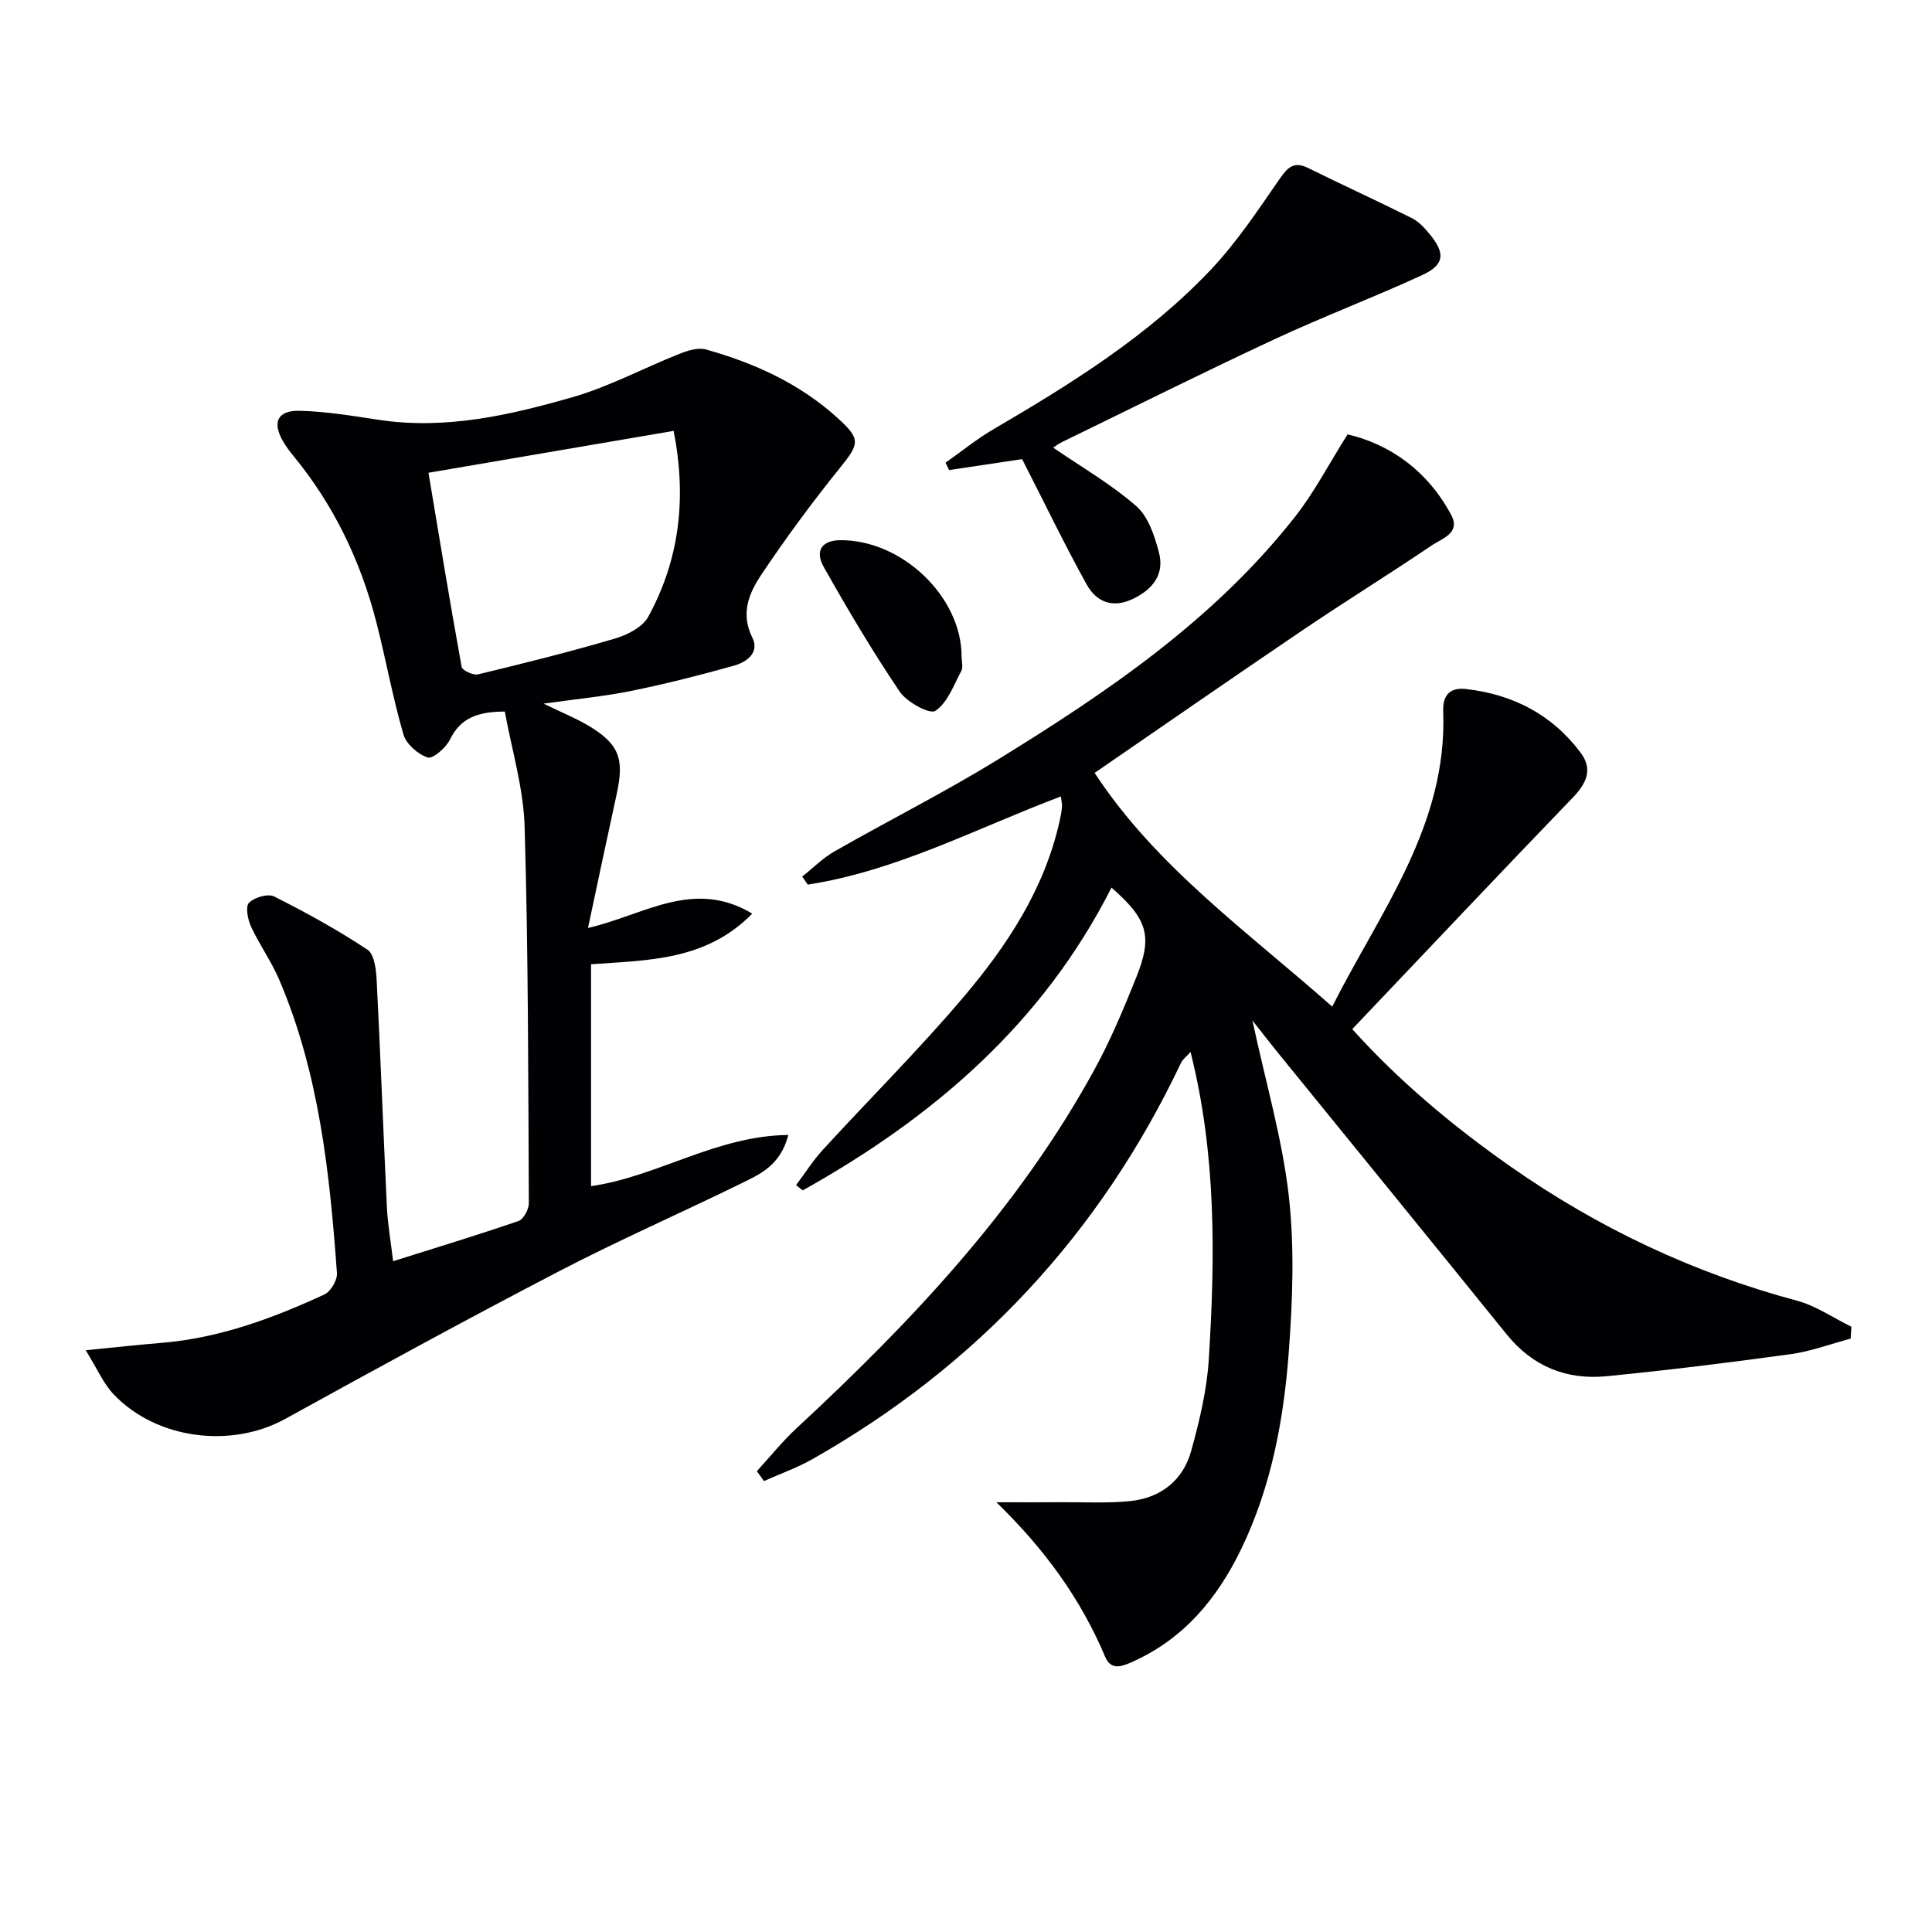
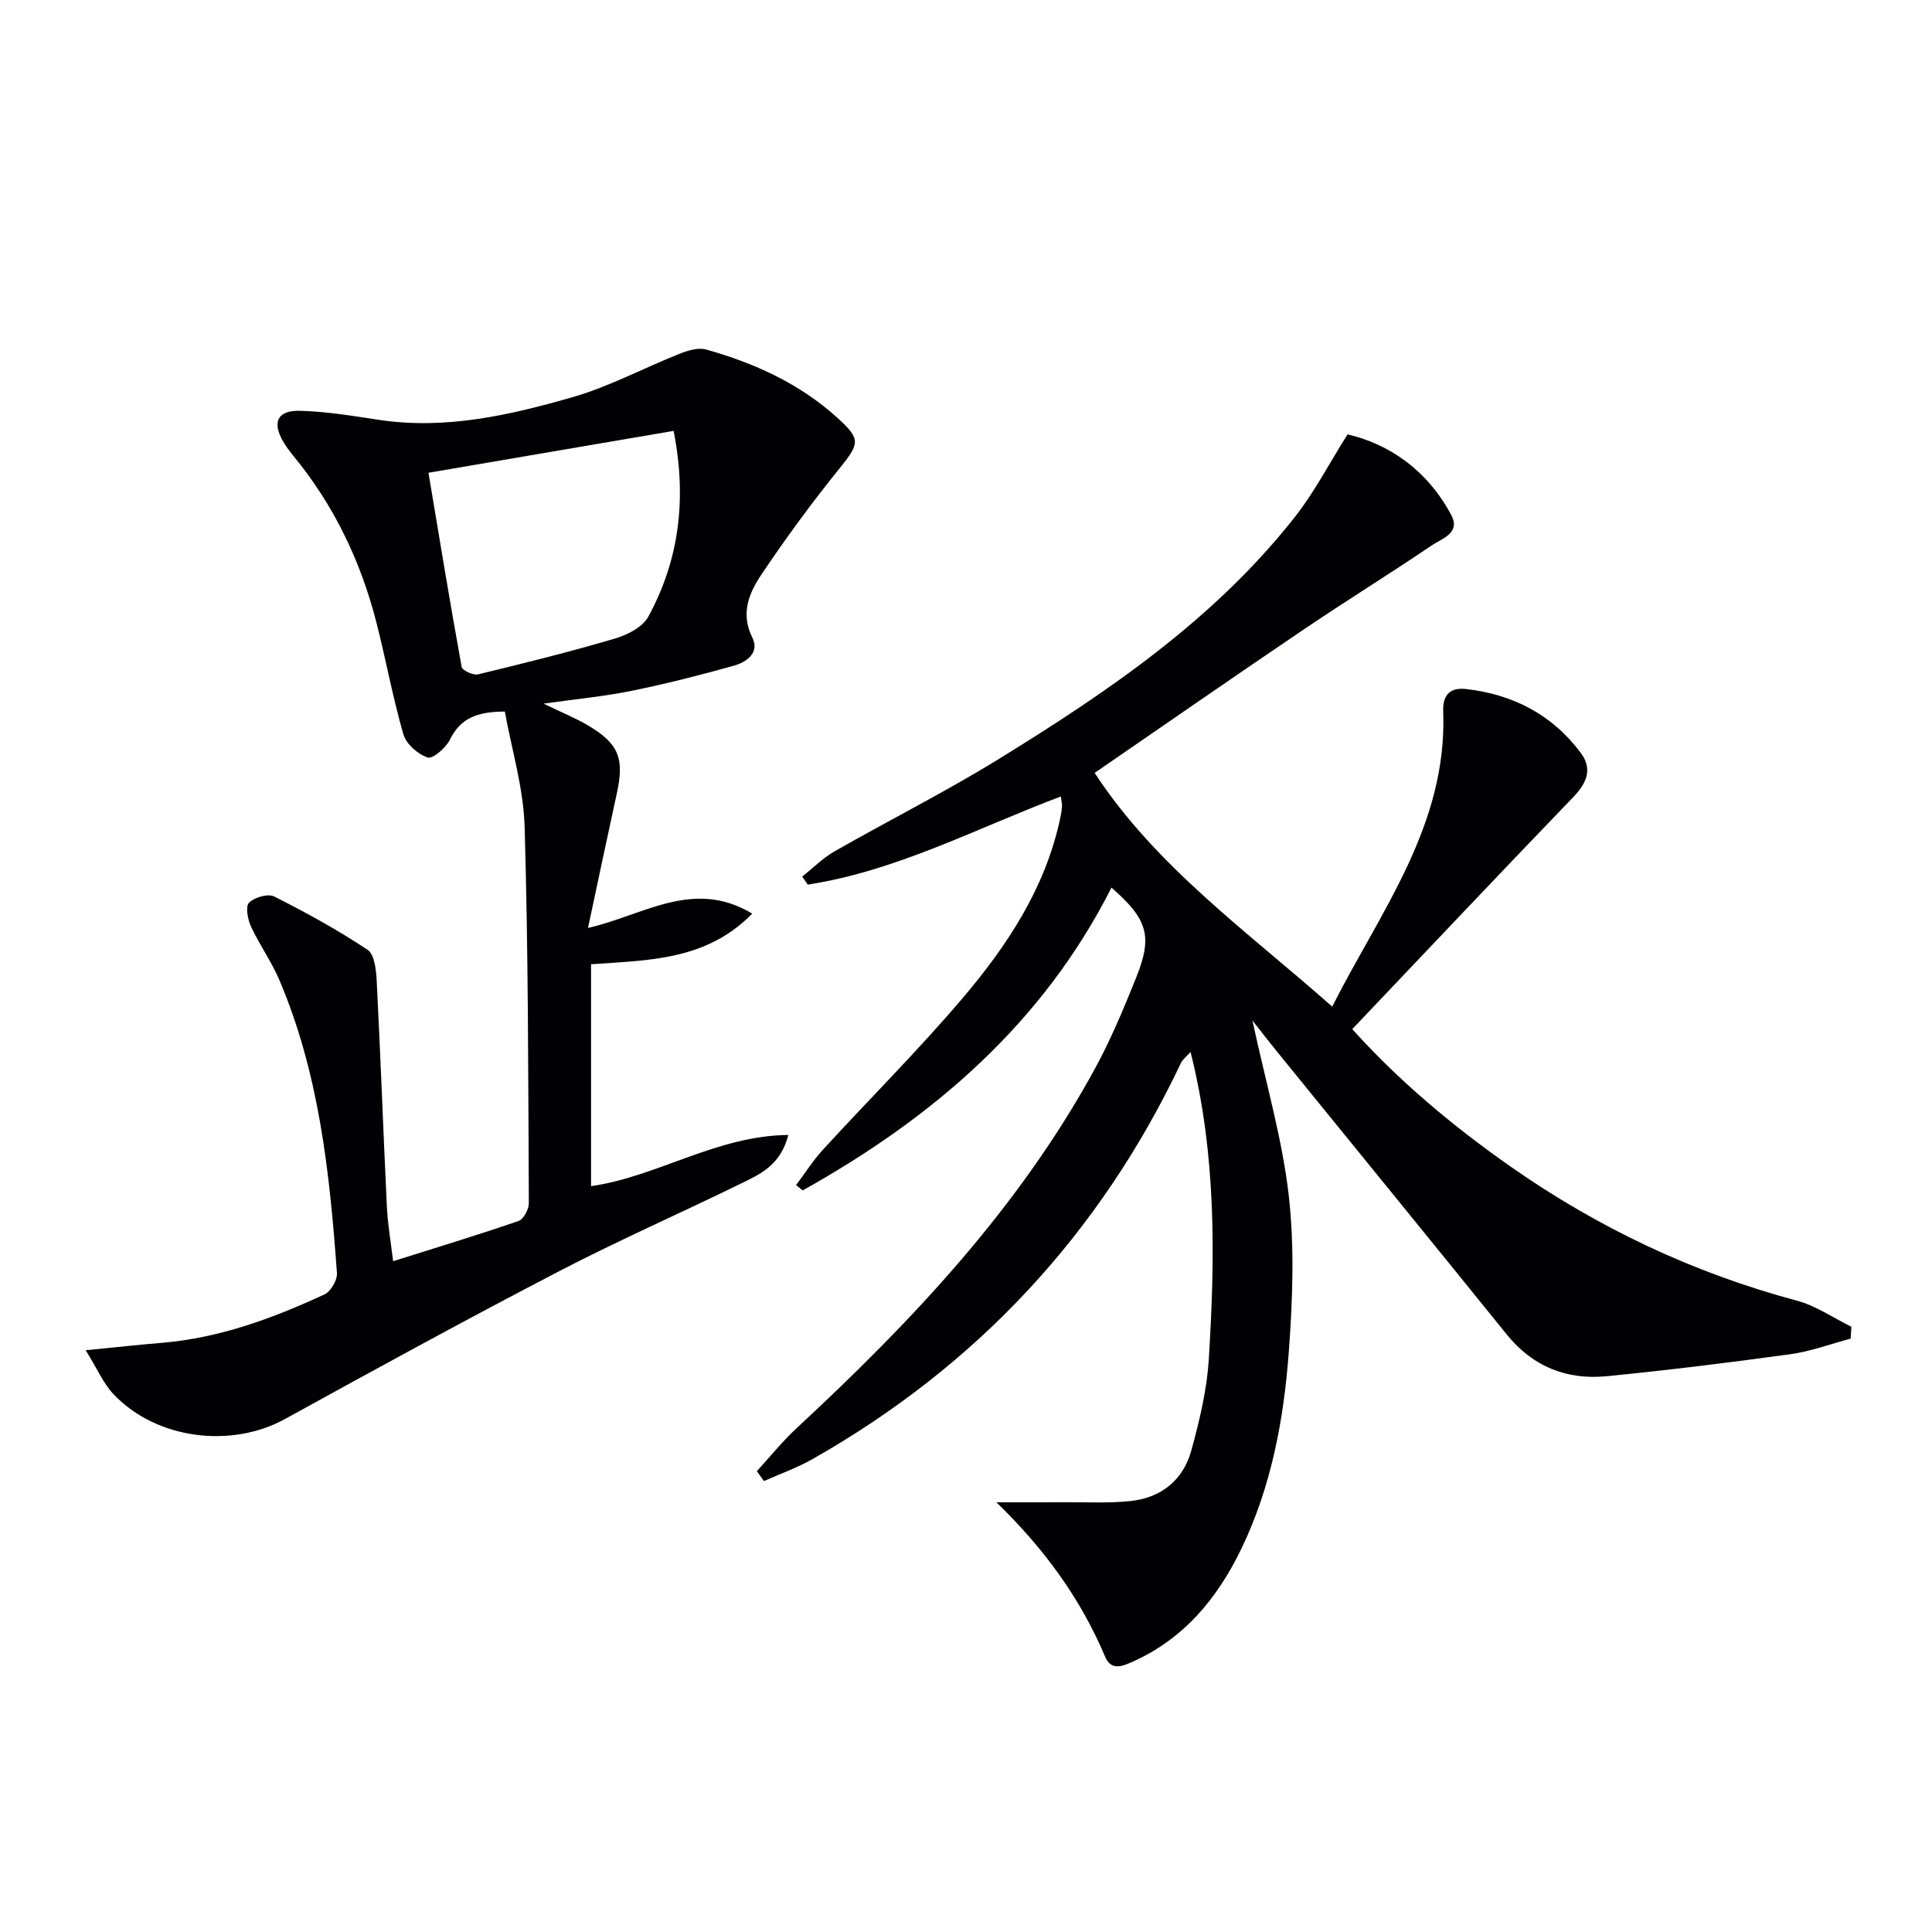
<svg xmlns="http://www.w3.org/2000/svg" enable-background="new 0 0 400 400" viewBox="0 0 400 400">
  <g fill="#010104">
-     <path d="m156.7 304.59c2.74-2.99 5.3-6.19 8.27-8.94 23.79-22.06 45.92-45.49 61.63-74.22 3.34-6.1 6.04-12.58 8.64-19.05 3.44-8.57 2.39-12.04-5.12-18.61-14.28 28.22-37.01 47.66-63.93 62.69-.46-.37-.92-.74-1.37-1.1 1.85-2.46 3.51-5.09 5.57-7.34 9.67-10.55 19.85-20.68 29.09-31.58 9.06-10.69 16.77-22.39 19.9-36.44.22-.97.41-1.95.49-2.94.05-.63-.13-1.27-.23-2.16-17.45 6.57-33.94 15.4-52.41 18.25-.38-.56-.76-1.11-1.14-1.67 2.22-1.75 4.25-3.82 6.68-5.21 11.26-6.43 22.88-12.27 33.91-19.06 22.73-14 44.8-28.98 61.52-50.32 3.91-4.98 6.86-10.71 10.8-16.96 8.61 2 16.52 7.42 21.47 16.71 1.99 3.75-1.96 4.86-4.03 6.27-8.8 5.96-17.86 11.55-26.66 17.51-14.59 9.87-29.05 19.91-43.15 29.6 12.7 19.4 31.51 32.75 49.19 48.39 9.92-19.66 23.87-37.51 22.98-61.1-.14-3.61 1.59-5.02 4.77-4.65 9.69 1.11 17.8 5.31 23.69 13.19 2.53 3.38 1.26 6.28-1.57 9.22-15.24 15.82-30.32 31.8-45.72 48 9.59 10.66 20.76 20.04 32.77 28.45 18.14 12.7 37.85 22.03 59.29 27.77 3.96 1.06 7.53 3.56 11.28 5.4-.05.82-.1 1.64-.15 2.46-4.15 1.1-8.23 2.64-12.45 3.22-12.66 1.74-25.34 3.31-38.06 4.56-8.28.81-15.31-1.98-20.7-8.65-15.8-19.55-31.69-39.02-47.53-58.52-1.44-1.77-2.83-3.58-5.12-6.48 2.8 13.02 6.18 24.5 7.52 36.22 1.21 10.64.81 21.57.02 32.29-1.04 14.09-3.62 28.01-9.86 40.92-4.99 10.32-12 18.75-22.81 23.48-2.23.98-4.22 1.54-5.38-1.22-5.03-11.91-12.45-22.19-22.5-31.94 5.34 0 9.55.02 13.76-.01 4.63-.03 9.29.23 13.87-.23 6.37-.64 11-4.25 12.71-10.42 1.71-6.2 3.25-12.6 3.64-18.99 1.31-21.11 1.59-42.22-3.78-63.58-.87.98-1.63 1.53-1.98 2.27-16.78 35.37-42.23 62.69-76.25 82-3.2 1.82-6.72 3.06-10.09 4.57-.49-.67-.98-1.36-1.47-2.05z" />
+     <path d="m156.7 304.59c2.74-2.99 5.3-6.19 8.27-8.94 23.79-22.06 45.92-45.49 61.63-74.22 3.34-6.1 6.04-12.58 8.64-19.05 3.44-8.57 2.39-12.04-5.12-18.61-14.28 28.22-37.01 47.66-63.93 62.69-.46-.37-.92-.74-1.37-1.1 1.85-2.46 3.51-5.09 5.57-7.34 9.67-10.55 19.85-20.68 29.09-31.58 9.06-10.69 16.77-22.39 19.9-36.44.22-.97.41-1.95.49-2.94.05-.63-.13-1.27-.23-2.16-17.45 6.57-33.94 15.4-52.41 18.25-.38-.56-.76-1.11-1.14-1.67 2.22-1.75 4.25-3.82 6.68-5.21 11.26-6.43 22.88-12.27 33.91-19.06 22.73-14 44.8-28.98 61.52-50.32 3.91-4.98 6.86-10.71 10.8-16.96 8.61 2 16.52 7.42 21.47 16.71 1.99 3.75-1.96 4.86-4.03 6.27-8.8 5.96-17.86 11.55-26.66 17.51-14.59 9.87-29.05 19.91-43.15 29.6 12.7 19.4 31.51 32.75 49.19 48.39 9.92-19.66 23.87-37.51 22.98-61.1-.14-3.61 1.59-5.02 4.77-4.65 9.69 1.11 17.8 5.31 23.69 13.19 2.53 3.38 1.26 6.28-1.57 9.22-15.24 15.82-30.32 31.8-45.72 48 9.59 10.66 20.76 20.04 32.77 28.45 18.14 12.7 37.85 22.03 59.29 27.77 3.96 1.06 7.53 3.56 11.28 5.4-.05.82-.1 1.64-.15 2.46-4.15 1.1-8.23 2.64-12.45 3.22-12.66 1.74-25.34 3.31-38.06 4.56-8.28.81-15.31-1.98-20.7-8.65-15.8-19.55-31.69-39.02-47.53-58.52-1.44-1.77-2.83-3.58-5.12-6.48 2.8 13.02 6.18 24.5 7.52 36.22 1.21 10.64.81 21.57.02 32.29-1.04 14.09-3.62 28.01-9.86 40.92-4.99 10.32-12 18.75-22.81 23.48-2.23.98-4.22 1.54-5.38-1.22-5.03-11.91-12.45-22.19-22.5-31.94 5.34 0 9.55.02 13.76-.01 4.63-.03 9.29.23 13.87-.23 6.37-.64 11-4.25 12.71-10.42 1.71-6.2 3.25-12.6 3.64-18.99 1.31-21.11 1.59-42.22-3.78-63.58-.87.98-1.63 1.53-1.98 2.27-16.78 35.37-42.23 62.69-76.25 82-3.2 1.82-6.72 3.06-10.09 4.57-.49-.67-.98-1.36-1.47-2.05" />
    <path d="m17.74 279.55c6.32-.62 11.02-1.14 15.74-1.53 11.93-.99 22.97-5.06 33.69-10.02 1.31-.61 2.7-2.98 2.59-4.43-1.5-20.72-3.68-41.35-11.95-60.73-1.62-3.8-4.1-7.24-5.84-11-.68-1.48-1.19-4.15-.42-4.93 1.12-1.13 3.93-1.95 5.22-1.3 6.62 3.33 13.15 6.93 19.32 11.02 1.44.95 1.79 4.18 1.9 6.4.8 15.61 1.36 31.23 2.11 46.84.17 3.6.81 7.17 1.29 11.25 8.98-2.83 17.52-5.42 25.95-8.32 1.05-.36 2.15-2.42 2.15-3.68-.13-25.98-.11-51.96-.87-77.92-.24-8.09-2.7-16.1-4.1-23.88-5.91.01-9.27 1.51-11.37 5.82-.83 1.69-3.55 4.04-4.61 3.69-2.03-.67-4.44-2.79-5.02-4.79-2.21-7.62-3.62-15.47-5.59-23.17-3.26-12.72-8.82-24.33-17.21-34.51-.74-.9-1.43-1.84-2.03-2.84-2.4-4.02-1.31-6.58 3.36-6.47 5.44.13 10.89 1.04 16.29 1.86 13.84 2.11 27.14-.93 40.2-4.68 7.59-2.18 14.69-6.02 22.08-8.95 1.73-.69 3.92-1.39 5.57-.92 10.02 2.82 19.37 7.05 27.19 14.15 4.89 4.44 4.61 5.29.42 10.49-5.71 7.07-11.11 14.42-16.17 21.97-2.53 3.78-4.37 8.02-1.87 13.03 1.57 3.15-1.21 5.1-3.83 5.83-7.01 1.96-14.09 3.76-21.22 5.21-5.61 1.14-11.34 1.68-18.18 2.64 3.75 1.82 6.6 2.97 9.21 4.51 6.41 3.8 7.56 6.84 5.95 14.15-1.98 9.03-3.88 18.08-5.95 27.78 11.52-2.61 21.81-10.31 34-2.96-9.55 9.75-21.54 9.63-33.37 10.48v45.94c13.76-1.97 25.91-10.44 40.85-10.6-1.64 6.33-5.9 8.14-9.83 10.07-12.54 6.14-25.34 11.75-37.72 18.19-19.02 9.89-37.84 20.17-56.62 30.53-11.15 6.15-26.66 4.26-35.54-5.11-2.09-2.2-3.34-5.19-5.77-9.11zm70.97-181.67c2.25 13.45 4.44 26.84 6.87 40.19.13.73 2.4 1.79 3.39 1.55 9.5-2.29 19-4.66 28.37-7.42 2.57-.76 5.72-2.37 6.89-4.53 6.38-11.74 8.01-24.3 5.24-38.46-17.06 2.91-33.66 5.75-50.76 8.67z" />
-     <path d="m195.76 95.8c3.27-2.31 6.4-4.86 9.84-6.88 16.26-9.52 32.26-19.45 45.26-33.27 5.3-5.64 9.65-12.22 14.08-18.62 1.69-2.44 2.98-3.69 5.93-2.23 7.11 3.51 14.34 6.81 21.44 10.36 1.43.71 2.64 2.05 3.68 3.31 3.31 4 3.09 6.36-1.59 8.51-10.1 4.65-20.53 8.59-30.6 13.29-14.75 6.87-29.3 14.14-43.93 21.26-.86.42-1.62 1.02-1.82 1.15 5.79 3.97 11.94 7.52 17.2 12.1 2.49 2.17 3.79 6.16 4.69 9.57 1.17 4.42-1.11 7.55-5.24 9.58-4.32 2.12-7.71.72-9.74-2.96-4.56-8.23-8.64-16.72-13.34-25.91-4.29.64-9.7 1.45-15.12 2.26-.24-.5-.49-1.01-.74-1.52z" />
-     <path d="m199.09 135.96c0 .99.35 2.18-.06 2.95-1.58 2.95-2.85 6.6-5.38 8.27-1.16.77-5.91-1.81-7.38-3.99-5.63-8.34-10.78-17.02-15.72-25.8-1.92-3.41-.31-5.51 3.37-5.55 12.8-.12 25.19 11.71 25.17 24.12z" />
  </g>
</svg>